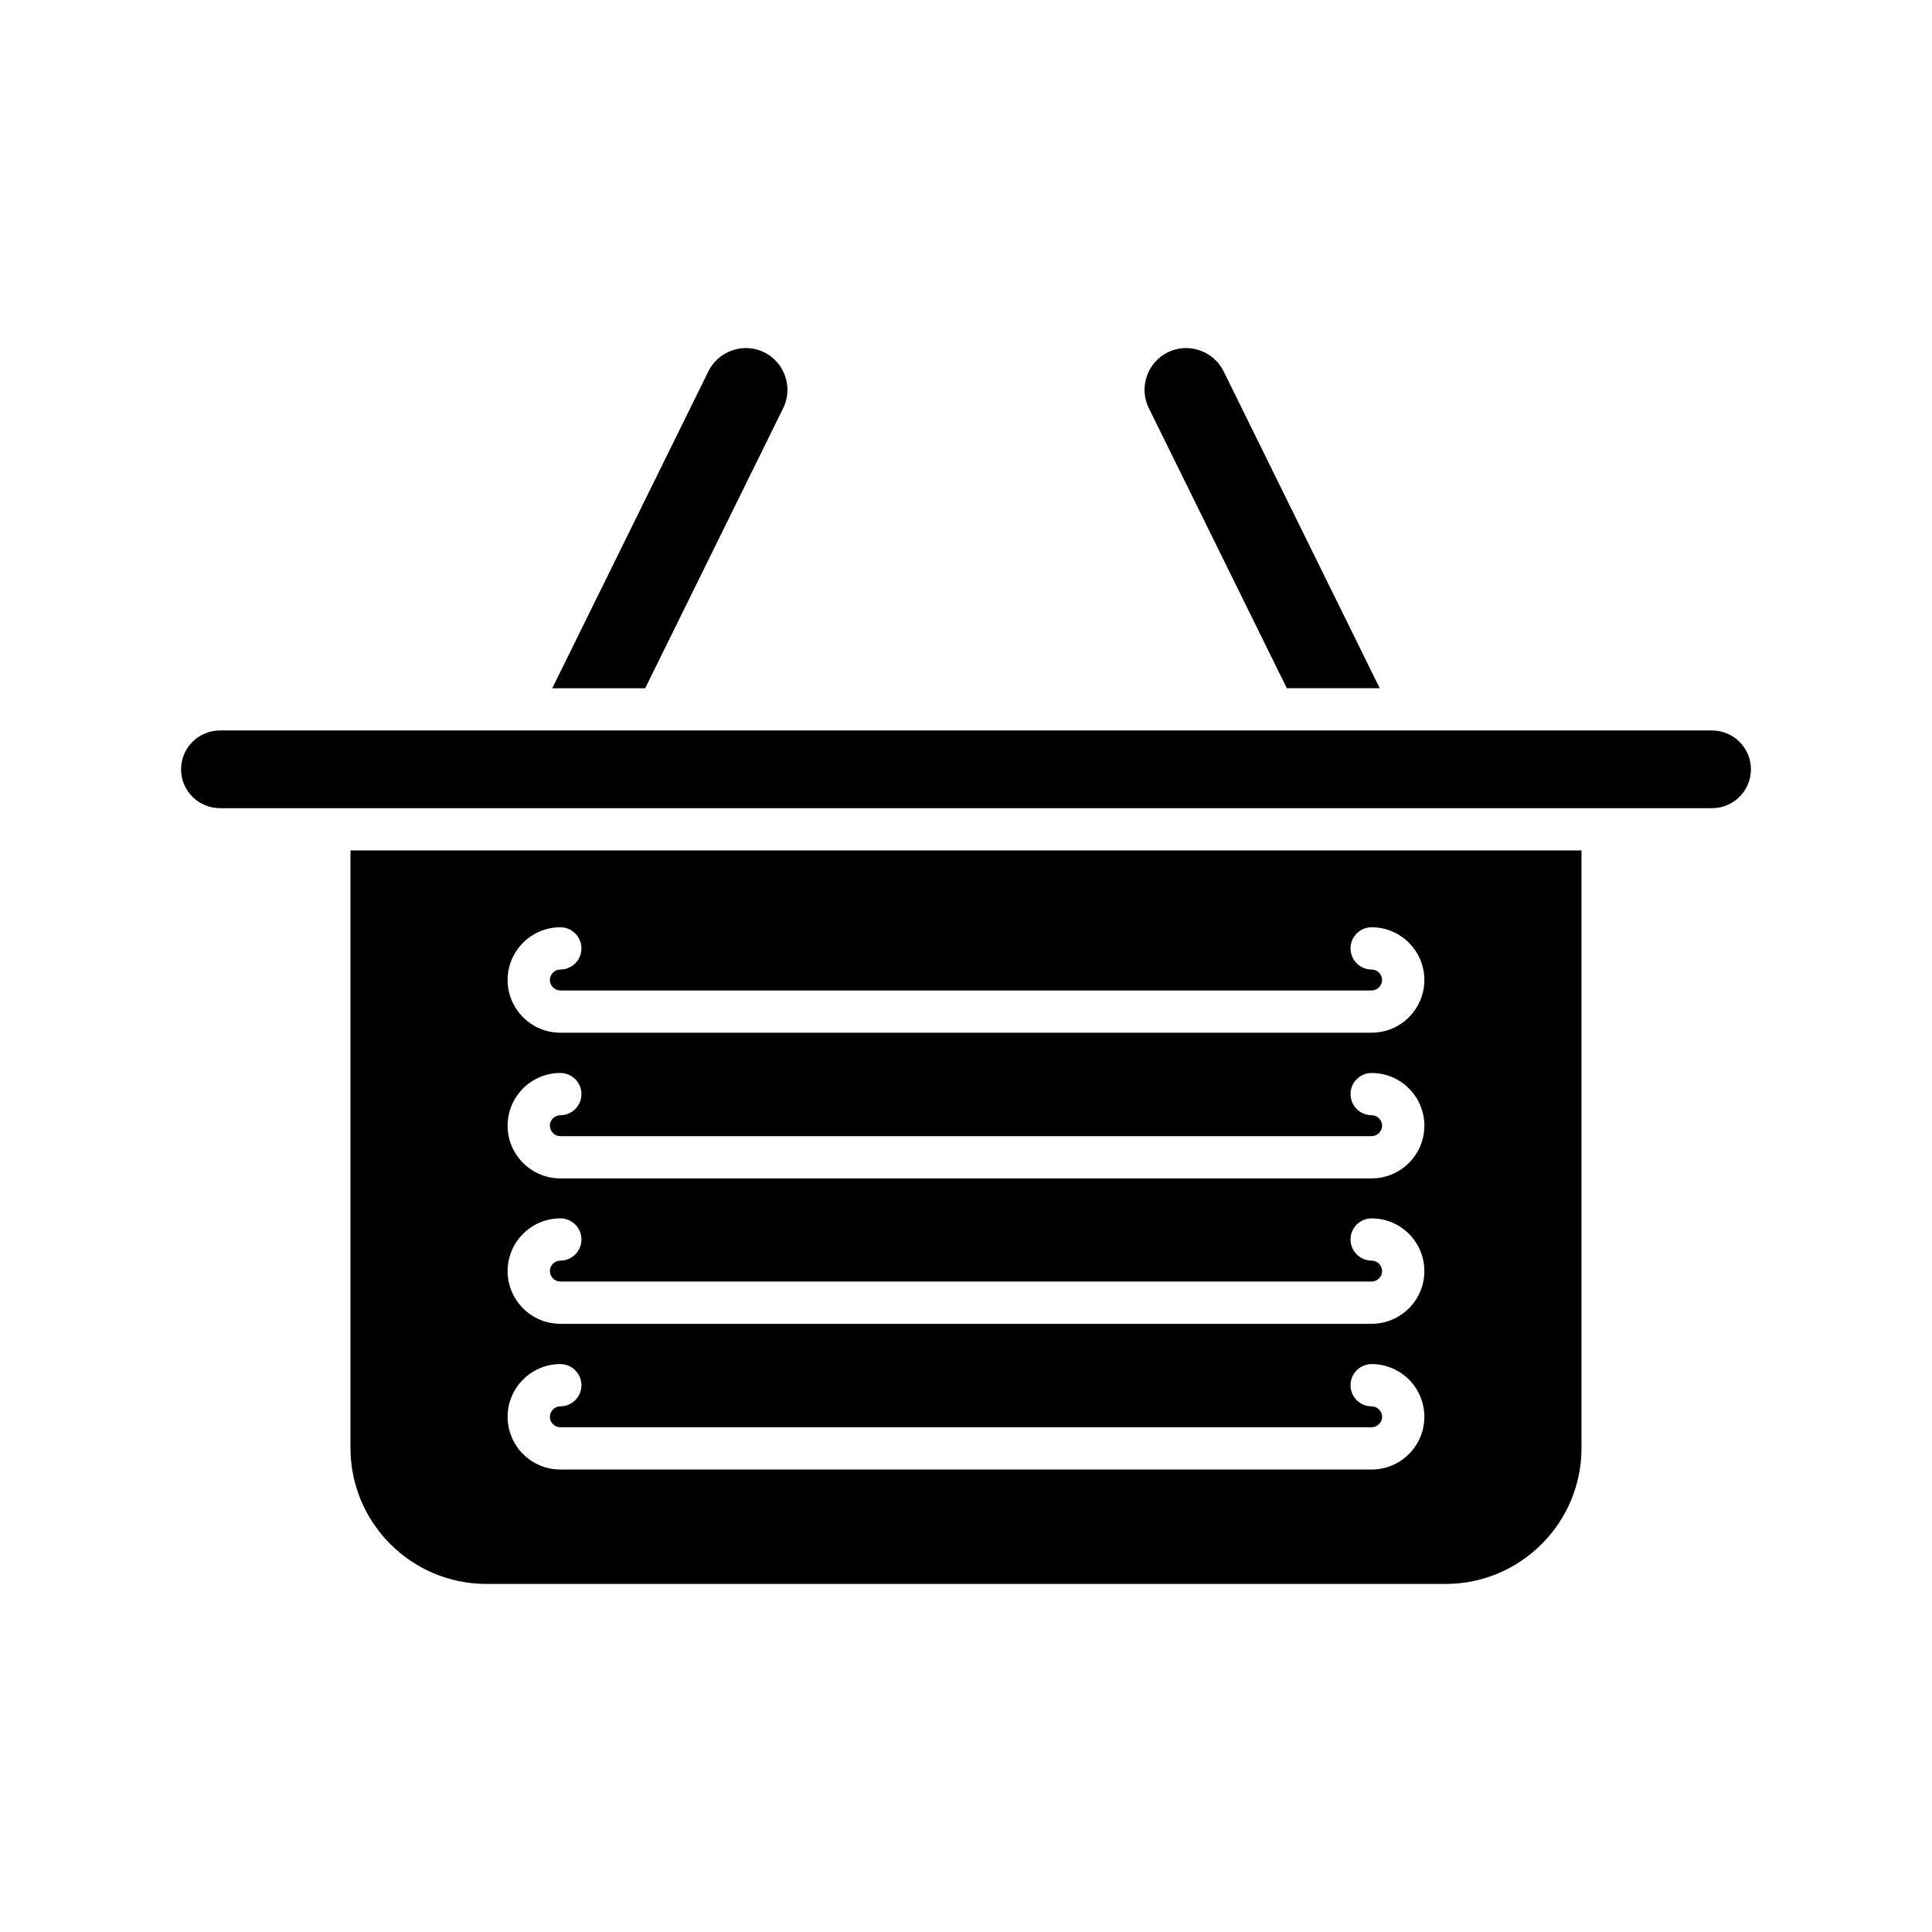
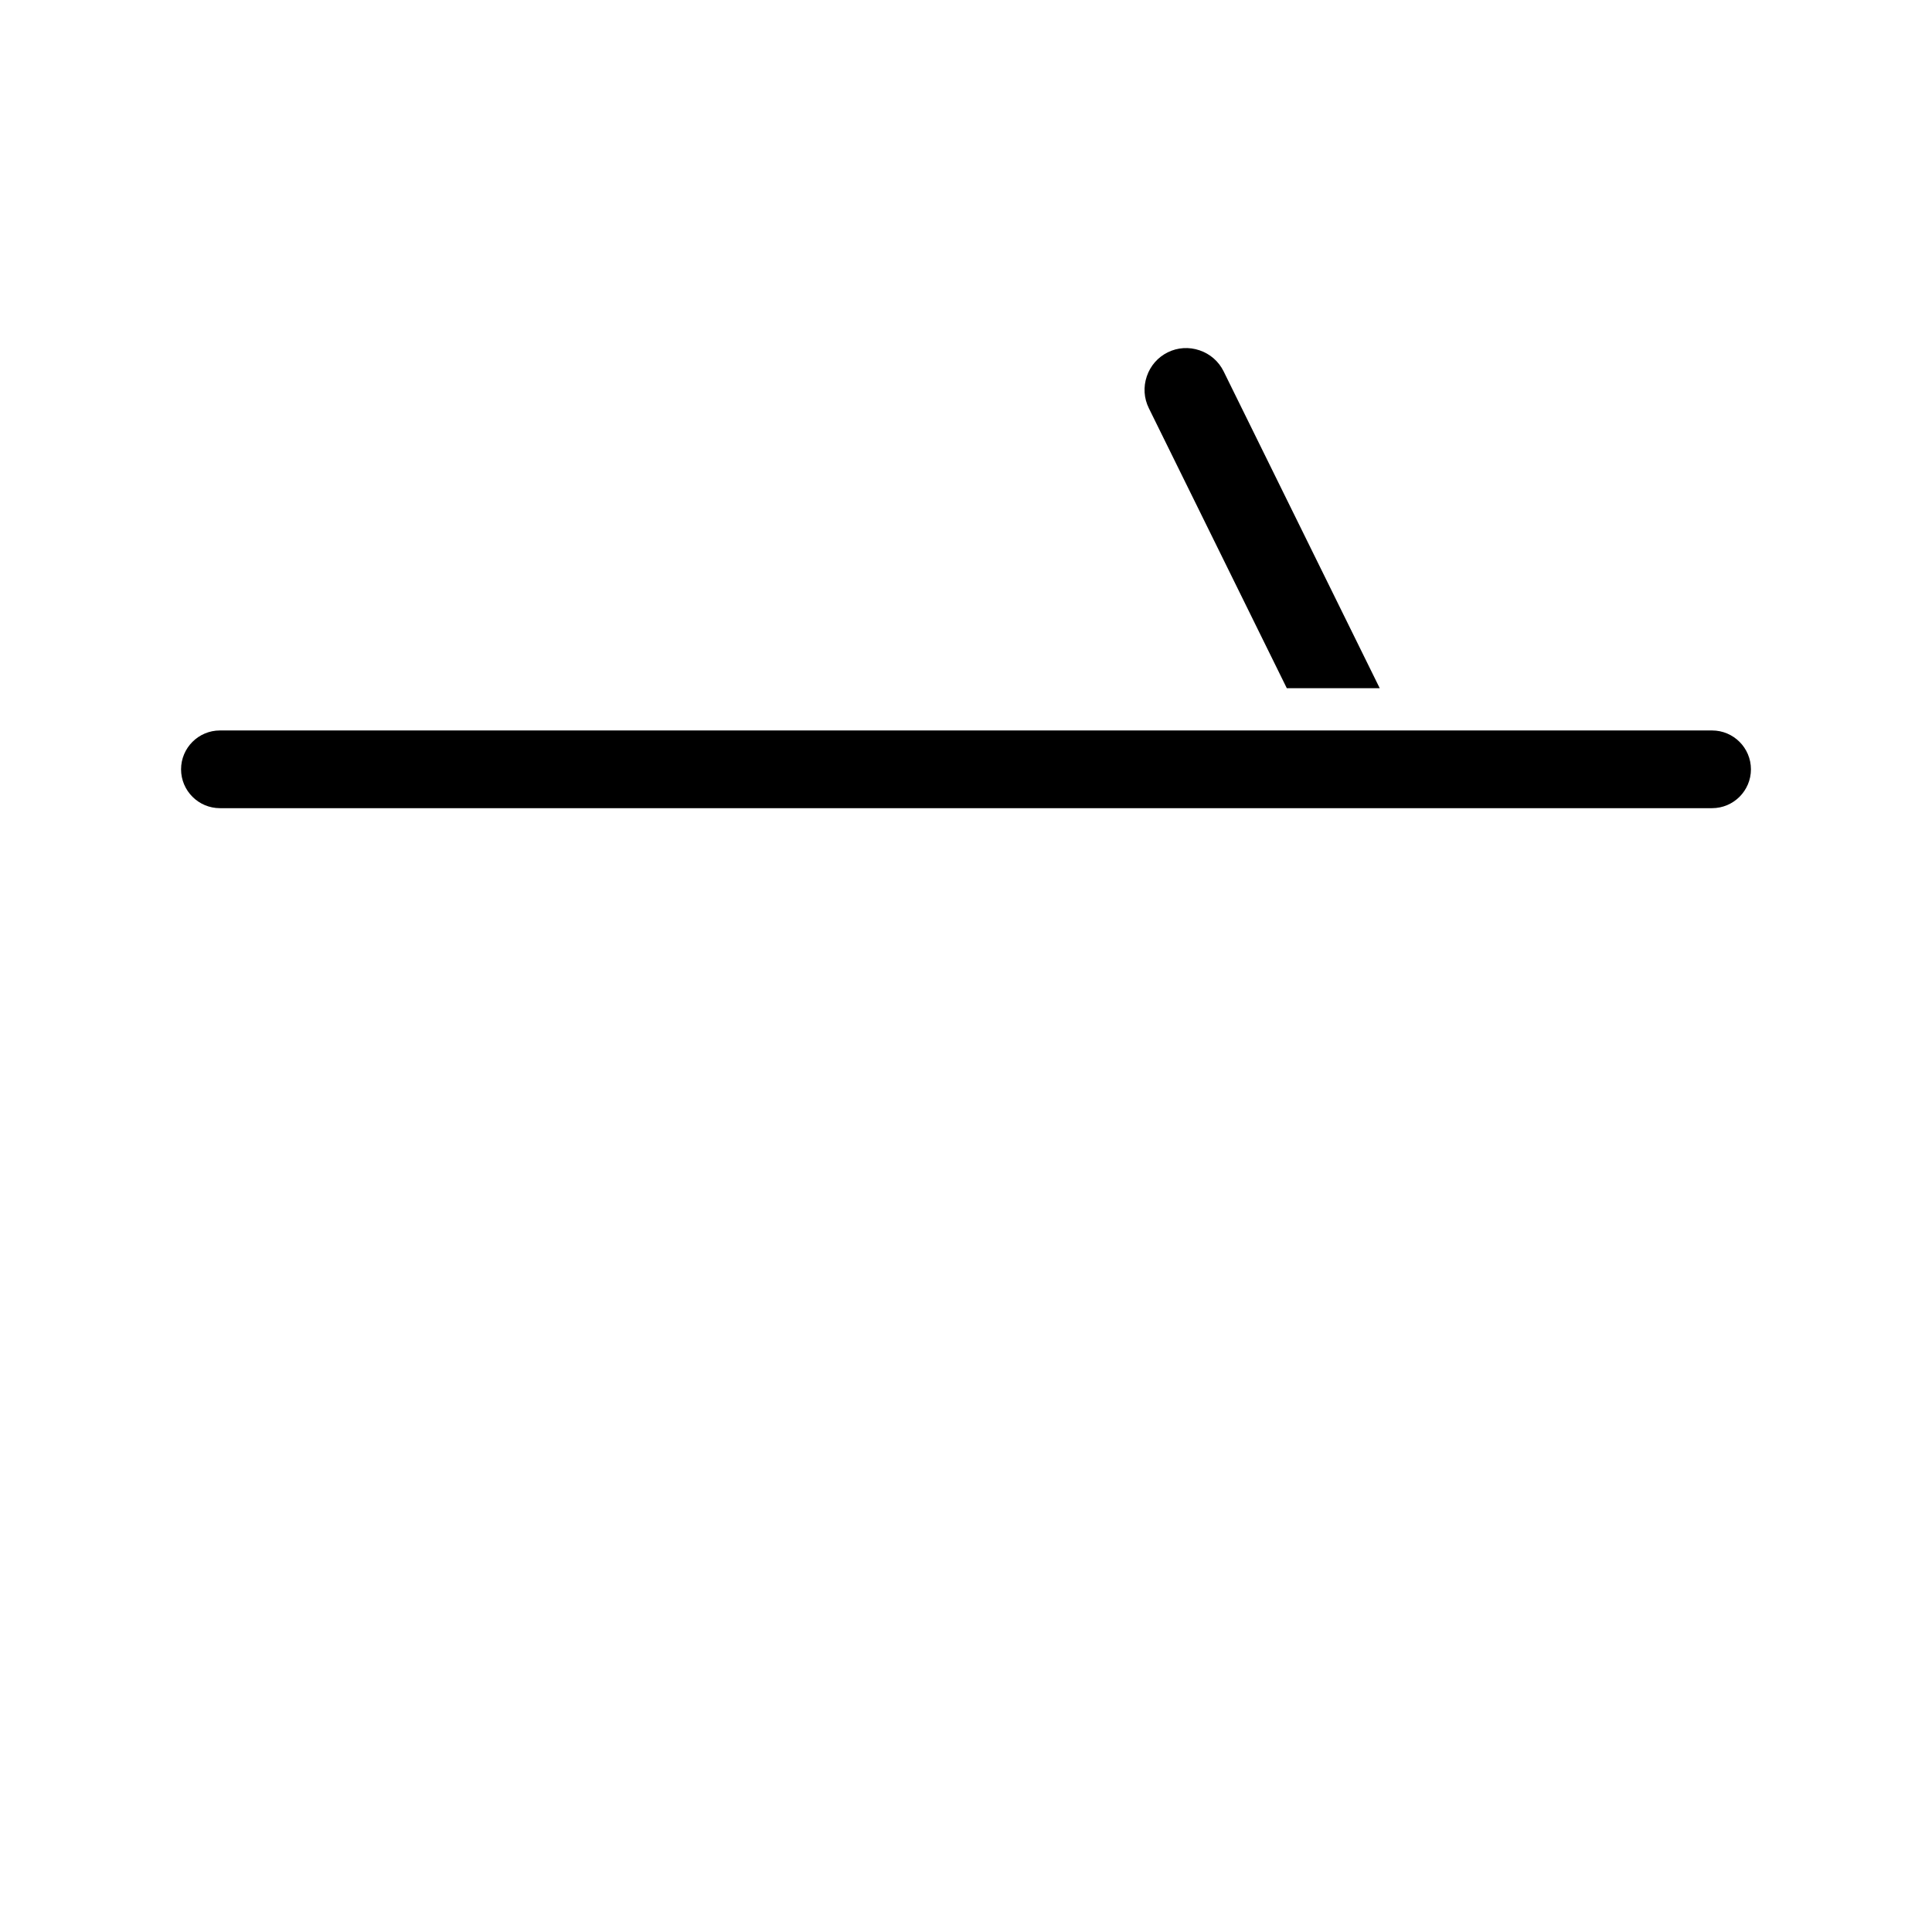
<svg xmlns="http://www.w3.org/2000/svg" fill="#000000" width="800px" height="800px" version="1.1" viewBox="144 144 512 512">
  <g>
    <path d="m461.9 236.84c-2.801-0.953-5.801-0.77-8.43 0.531-2.629 1.297-4.602 3.551-5.555 6.359-0.953 2.805-0.766 5.797 0.531 8.426l36.574 74.23h24.625l-41.383-83.996c-1.301-2.625-3.559-4.598-6.363-5.551z" />
-     <path d="m346.53 237.37c-2.633-1.301-5.633-1.484-8.43-0.531-2.809 0.953-5.066 2.926-6.359 5.555l-41.383 83.996h24.625l36.574-74.23c1.297-2.629 1.484-5.621 0.531-8.426-0.957-2.809-2.93-5.066-5.559-6.363z" />
    <path d="m597.72 337.58h-395.44c-5.676 0-10.297 4.621-10.297 10.297 0 5.676 4.621 10.297 10.297 10.297h395.44c5.676 0 10.297-4.621 10.297-10.297 0-5.676-4.621-10.297-10.297-10.297z" />
-     <path d="m563.11 527.74v-158.37h-326.23v158.37c0 19.859 16.156 36.02 36.016 36.02h254.2c19.863 0 36.02-16.16 36.02-36.02zm-55.609 5.695h-215.01c-7.703 0-13.969-6.266-13.969-13.969s6.266-13.969 13.969-13.969c3.09 0 5.598 2.508 5.598 5.598s-2.508 5.598-5.598 5.598c-1.504 0-2.773 1.27-2.773 2.773s1.27 2.773 2.773 2.773h215.01c1.504 0 2.773-1.27 2.773-2.773s-1.27-2.773-2.773-2.773c-3.09 0-5.598-2.508-5.598-5.598s2.508-5.598 5.598-5.598c7.703 0 13.969 6.266 13.969 13.969s-6.266 13.969-13.969 13.969zm0-38.617h-215.01c-7.703 0-13.969-6.266-13.969-13.969s6.266-13.969 13.969-13.969c3.09 0 5.598 2.508 5.598 5.598 0 3.09-2.508 5.598-5.598 5.598-1.504 0-2.773 1.27-2.773 2.773s1.27 2.773 2.773 2.773h215.01c1.504 0 2.773-1.27 2.773-2.773s-1.27-2.773-2.773-2.773c-3.09 0-5.598-2.508-5.598-5.598 0-3.09 2.508-5.598 5.598-5.598 7.703 0 13.969 6.266 13.969 13.969 0 7.707-6.266 13.969-13.969 13.969zm0-38.531h-215.01c-7.703 0-13.969-6.266-13.969-13.969s6.266-13.969 13.969-13.969c3.09 0 5.598 2.508 5.598 5.598 0 3.09-2.508 5.598-5.598 5.598-1.504 0-2.773 1.27-2.773 2.773s1.27 2.773 2.773 2.773h215.01c1.504 0 2.773-1.27 2.773-2.773s-1.27-2.773-2.773-2.773c-3.09 0-5.598-2.508-5.598-5.598 0-3.09 2.508-5.598 5.598-5.598 7.703 0 13.969 6.266 13.969 13.969 0 7.707-6.266 13.969-13.969 13.969zm0-38.613h-215.01c-7.703 0-13.969-6.266-13.969-13.969s6.266-13.969 13.969-13.969c3.09 0 5.598 2.508 5.598 5.598 0 3.09-2.508 5.598-5.598 5.598-1.504 0-2.773 1.27-2.773 2.773s1.27 2.773 2.773 2.773h215.01c1.504 0 2.773-1.27 2.773-2.773s-1.27-2.773-2.773-2.773c-3.09 0-5.598-2.508-5.598-5.598 0-3.09 2.508-5.598 5.598-5.598 7.703 0 13.969 6.269 13.969 13.969 0 7.703-6.266 13.969-13.969 13.969z" />
  </g>
</svg>